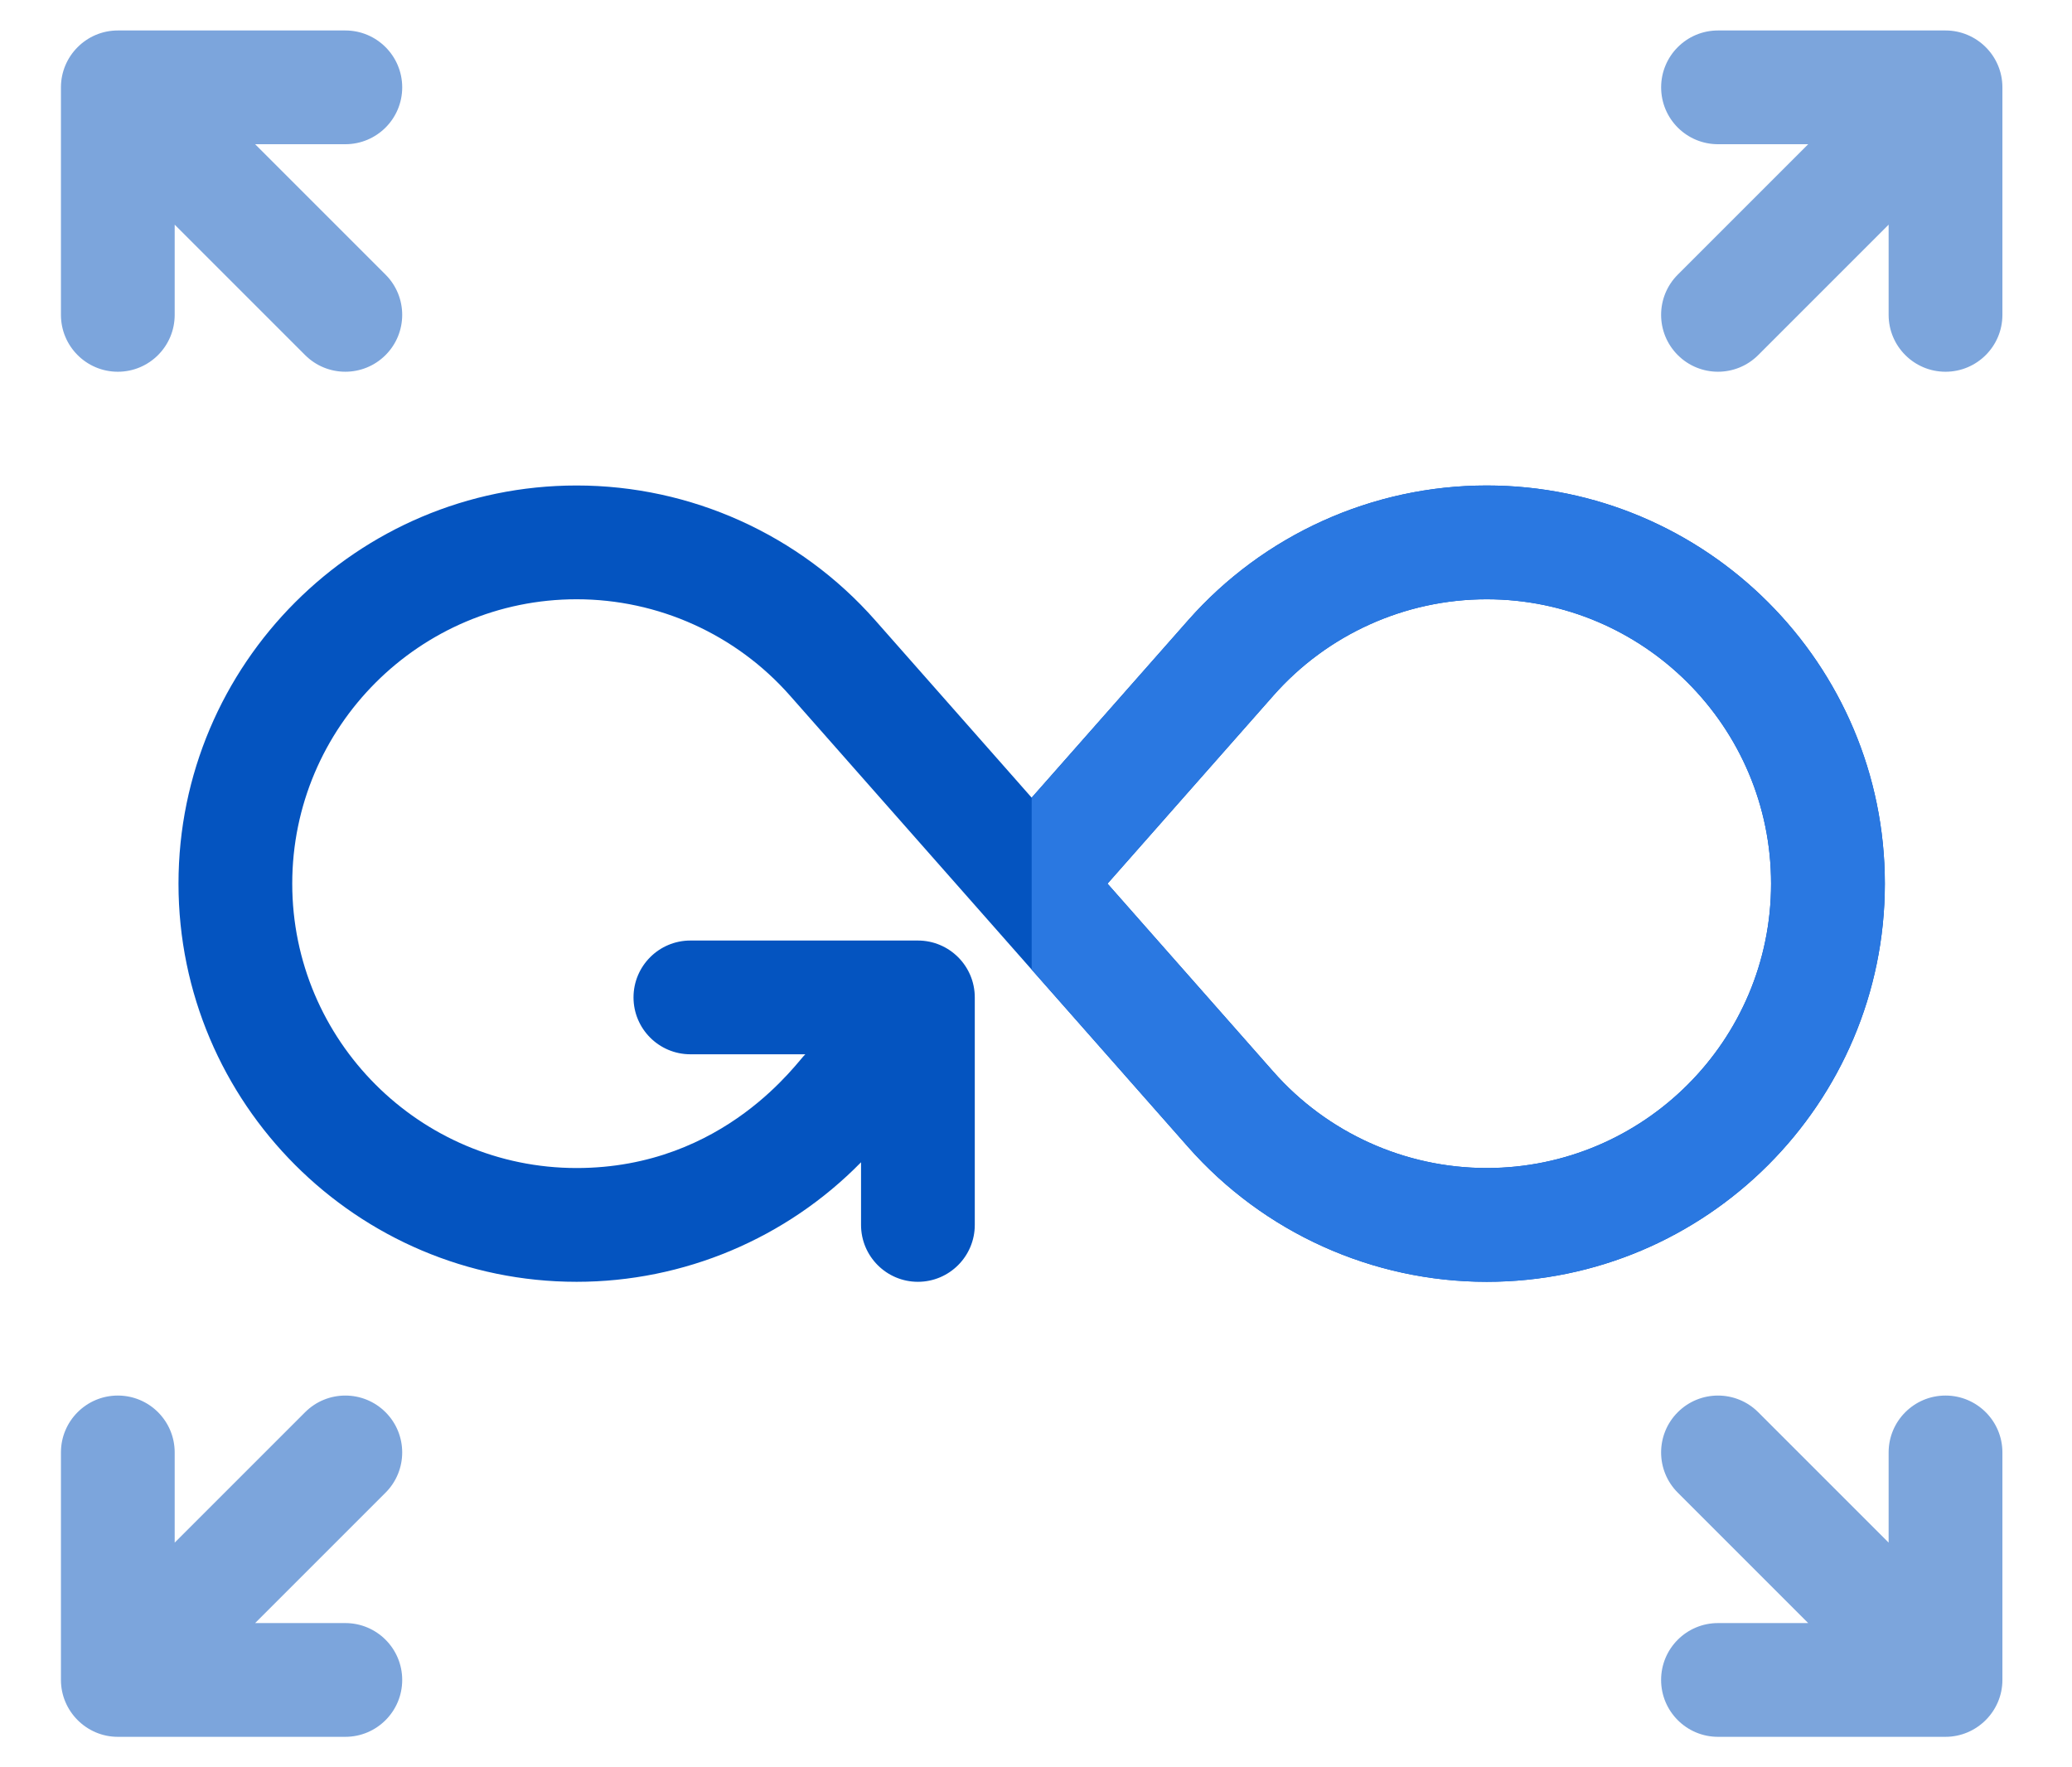
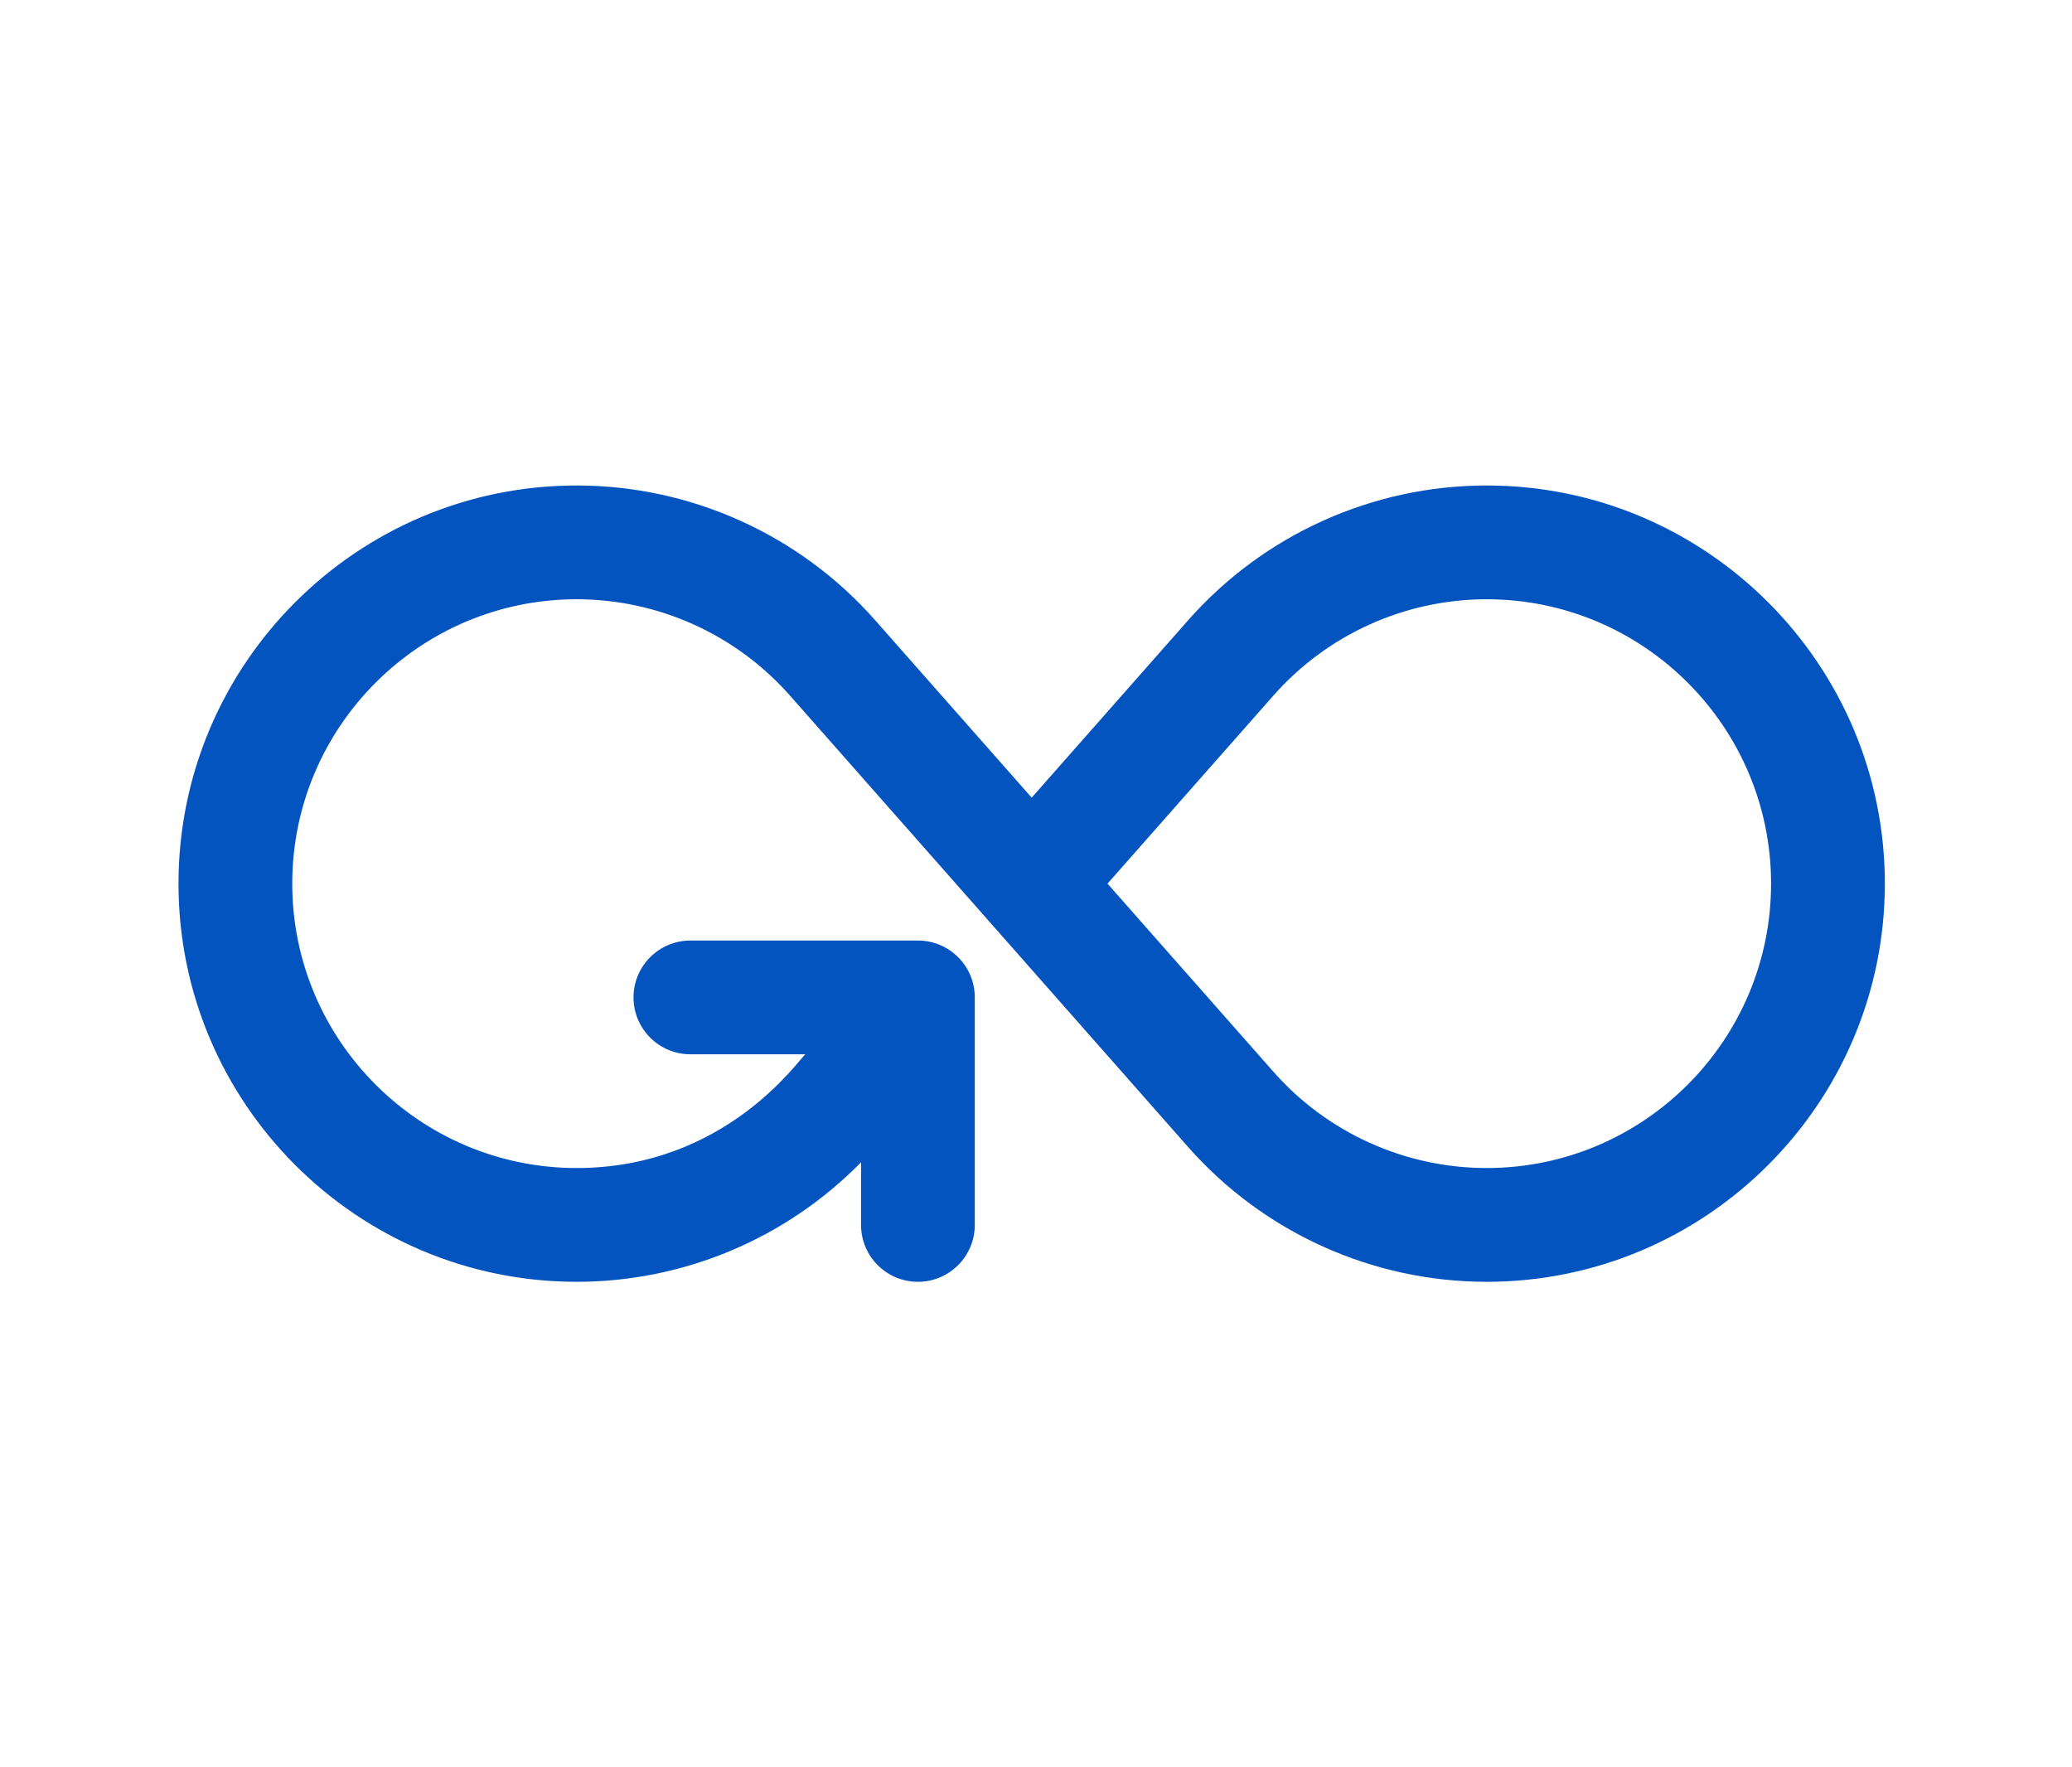
<svg xmlns="http://www.w3.org/2000/svg" width="68" height="58" viewBox="0 0 68 58">
  <g fill="none" transform="translate(2 1)">
-     <path fill="#7CA5DC" d="M-2.22703001e-7 1.867L-2.22703001e-7 9.333C-2.22703001e-7 10.364.836 11.2 1.867 11.2 2.898 11.2 3.733 10.364 3.733 9.333L3.733 6.373 8.013 10.653C8.742 11.382 9.924 11.382 10.653 10.653 11.382 9.924 11.382 8.742 10.653 8.013L6.373 3.733 9.333 3.733C10.364 3.733 11.2 2.898 11.2 1.867 11.2.836 10.364 8.8423096e-16 9.333 8.8423096e-16L1.867 8.8423096e-16C.834 8.8423096e-16-0.0.842-2.22703001e-7 1.867zM61.849 0L54.382 0C53.351 0 52.516.836 52.516 1.867 52.516 2.898 53.351 3.733 54.382 3.733L57.342 3.733 53.062 8.013C52.333 8.742 52.333 9.924 53.062 10.653 53.791 11.382 54.973 11.382 55.702 10.653L59.982 6.373 59.982 9.333C59.982 10.364 60.818 11.2 61.849 11.2 62.88 11.2 63.716 10.364 63.716 9.333L63.716 1.867C63.716.828 62.869 0 61.849 0zM1.867 56L9.333 56C10.364 56 11.2 55.164 11.2 54.133 11.2 53.102 10.364 52.267 9.333 52.267L6.373 52.267 10.653 47.987C11.382 47.258 11.382 46.076 10.653 45.347 9.924 44.618 8.742 44.618 8.013 45.347L3.733 49.627 3.733 46.667C3.733 45.636 2.898 44.8 1.867 44.8.836 44.8-2.21974896e-7 45.636-2.21974896e-7 46.667L-2.21974896e-7 54.133C-0 55.157.836 56 1.867 56L1.867 56zM63.716 46.667C63.716 45.636 62.88 44.8 61.849 44.8 60.818 44.8 59.982 45.636 59.982 46.667L59.982 49.627 55.702 45.347C54.973 44.618 53.791 44.618 53.062 45.347 52.333 46.076 52.333 47.258 53.062 47.987L57.342 52.267 54.382 52.267C53.351 52.267 52.515 53.102 52.515 54.133 52.515 55.164 53.351 56 54.382 56L61.849 56C62.869 56 63.716 55.166 63.716 54.133L63.716 46.667z" />
    <path fill="#0454C0" d="M46.791,14.933 C43.043,14.933 39.469,16.547 36.989,19.361 L31.858,25.178 L26.727,19.361 C24.247,16.547 20.673,14.933 16.924,14.933 C9.719,14.933 3.858,20.795 3.858,28 C3.858,35.205 9.719,41.067 16.924,41.067 C20.442,41.067 23.806,39.646 26.258,37.144 L26.258,39.2 C26.258,40.23 27.094,41.067 28.124,41.067 C29.155,41.067 29.991,40.23 29.991,39.2 L29.991,31.733 C29.991,30.703 29.155,29.867 28.124,29.867 L20.658,29.867 C19.627,29.867 18.791,30.703 18.791,31.733 C18.791,32.764 19.627,33.6 20.658,33.6 L24.43,33.6 C24.217,33.766 21.815,37.333 16.924,37.333 C11.777,37.333 7.591,33.147 7.591,28 C7.591,22.853 11.777,18.667 16.924,18.667 C19.602,18.667 22.155,19.819 23.927,21.83 L31.858,30.821 L36.989,36.639 C39.469,39.453 43.043,41.067 46.791,41.067 C53.996,41.067 59.858,35.205 59.858,28 C59.858,20.795 53.996,14.933 46.791,14.933 Z M46.791,37.333 C44.113,37.333 41.561,36.181 39.789,34.17 L34.347,28 L39.789,21.83 C41.561,19.819 44.113,18.667 46.791,18.667 C51.938,18.667 56.124,22.853 56.124,28 C56.124,33.147 51.938,37.333 46.791,37.333 Z" />
-     <path fill="#2A78E1" d="M46.791,14.933 C43.043,14.933 39.469,16.547 36.989,19.361 L31.858,25.178 L31.858,30.821 L36.989,36.639 C39.469,39.453 43.043,41.067 46.791,41.067 C53.996,41.067 59.858,35.205 59.858,28 C59.858,20.795 53.996,14.933 46.791,14.933 Z M46.791,37.333 C44.113,37.333 41.561,36.181 39.789,34.17 L34.347,28 L39.789,21.83 C41.561,19.819 44.113,18.667 46.791,18.667 C51.938,18.667 56.124,22.853 56.124,28 C56.124,33.147 51.938,37.333 46.791,37.333 Z" />
  </g>
</svg>